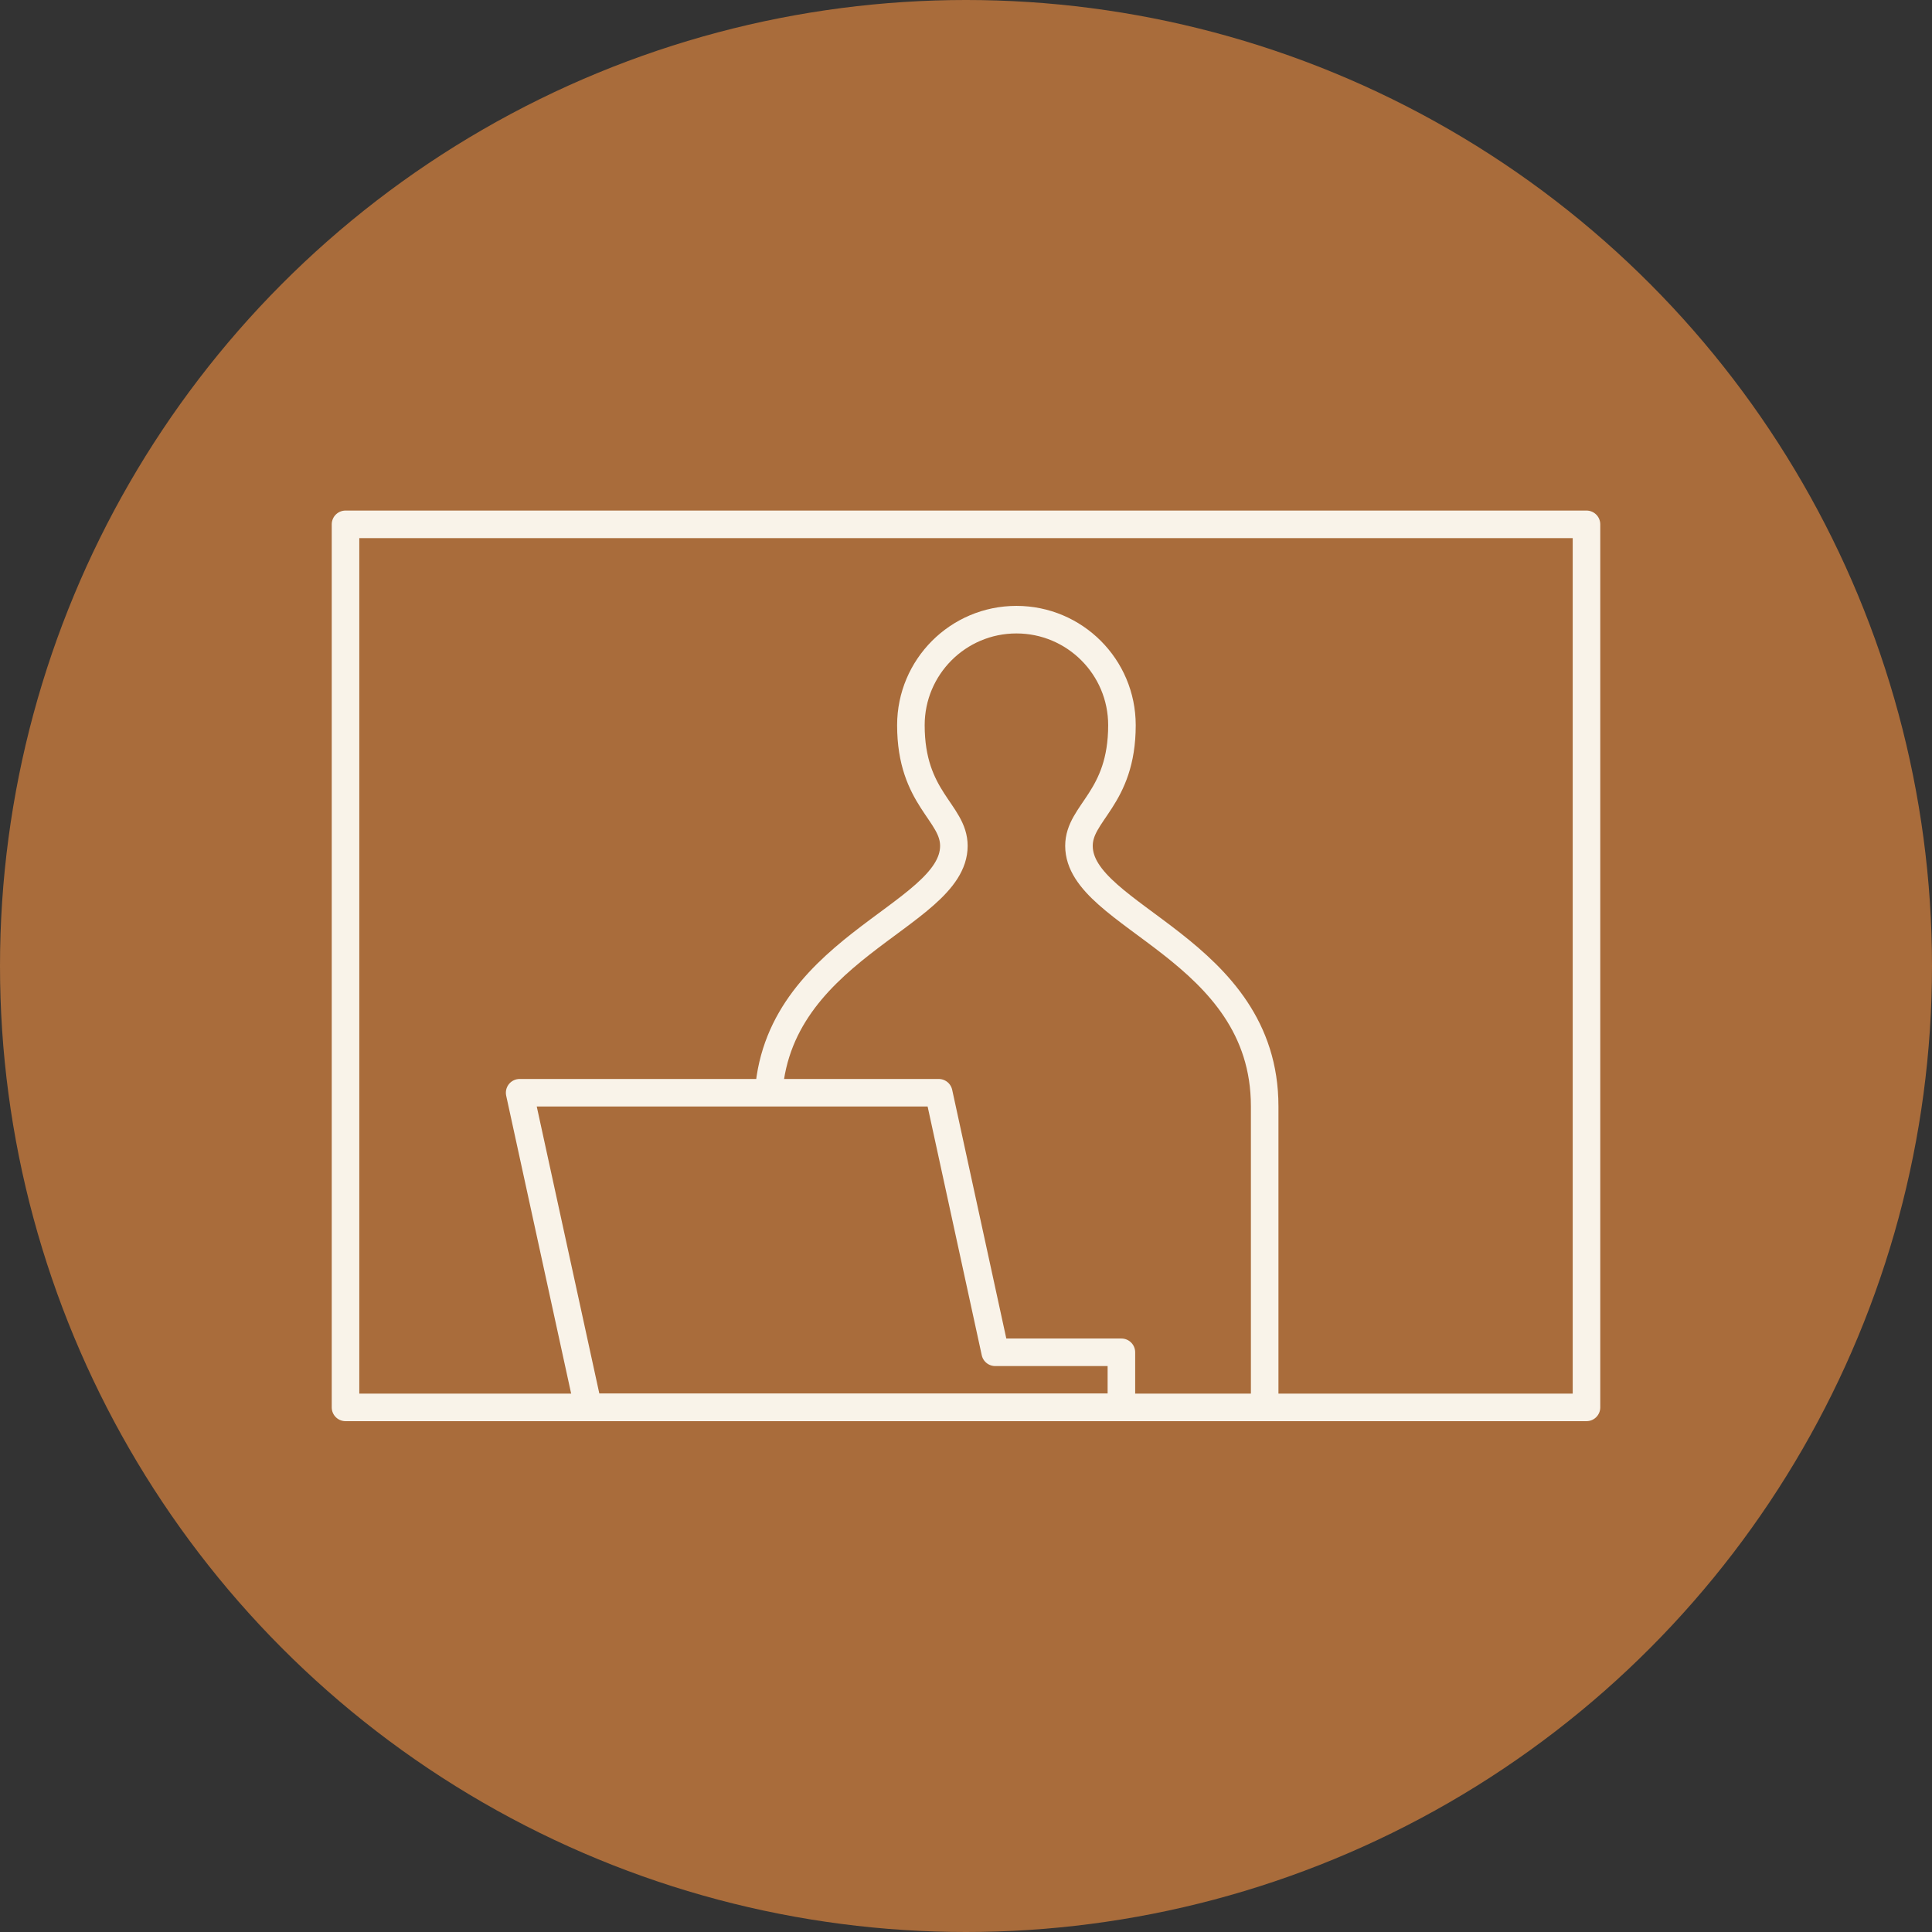
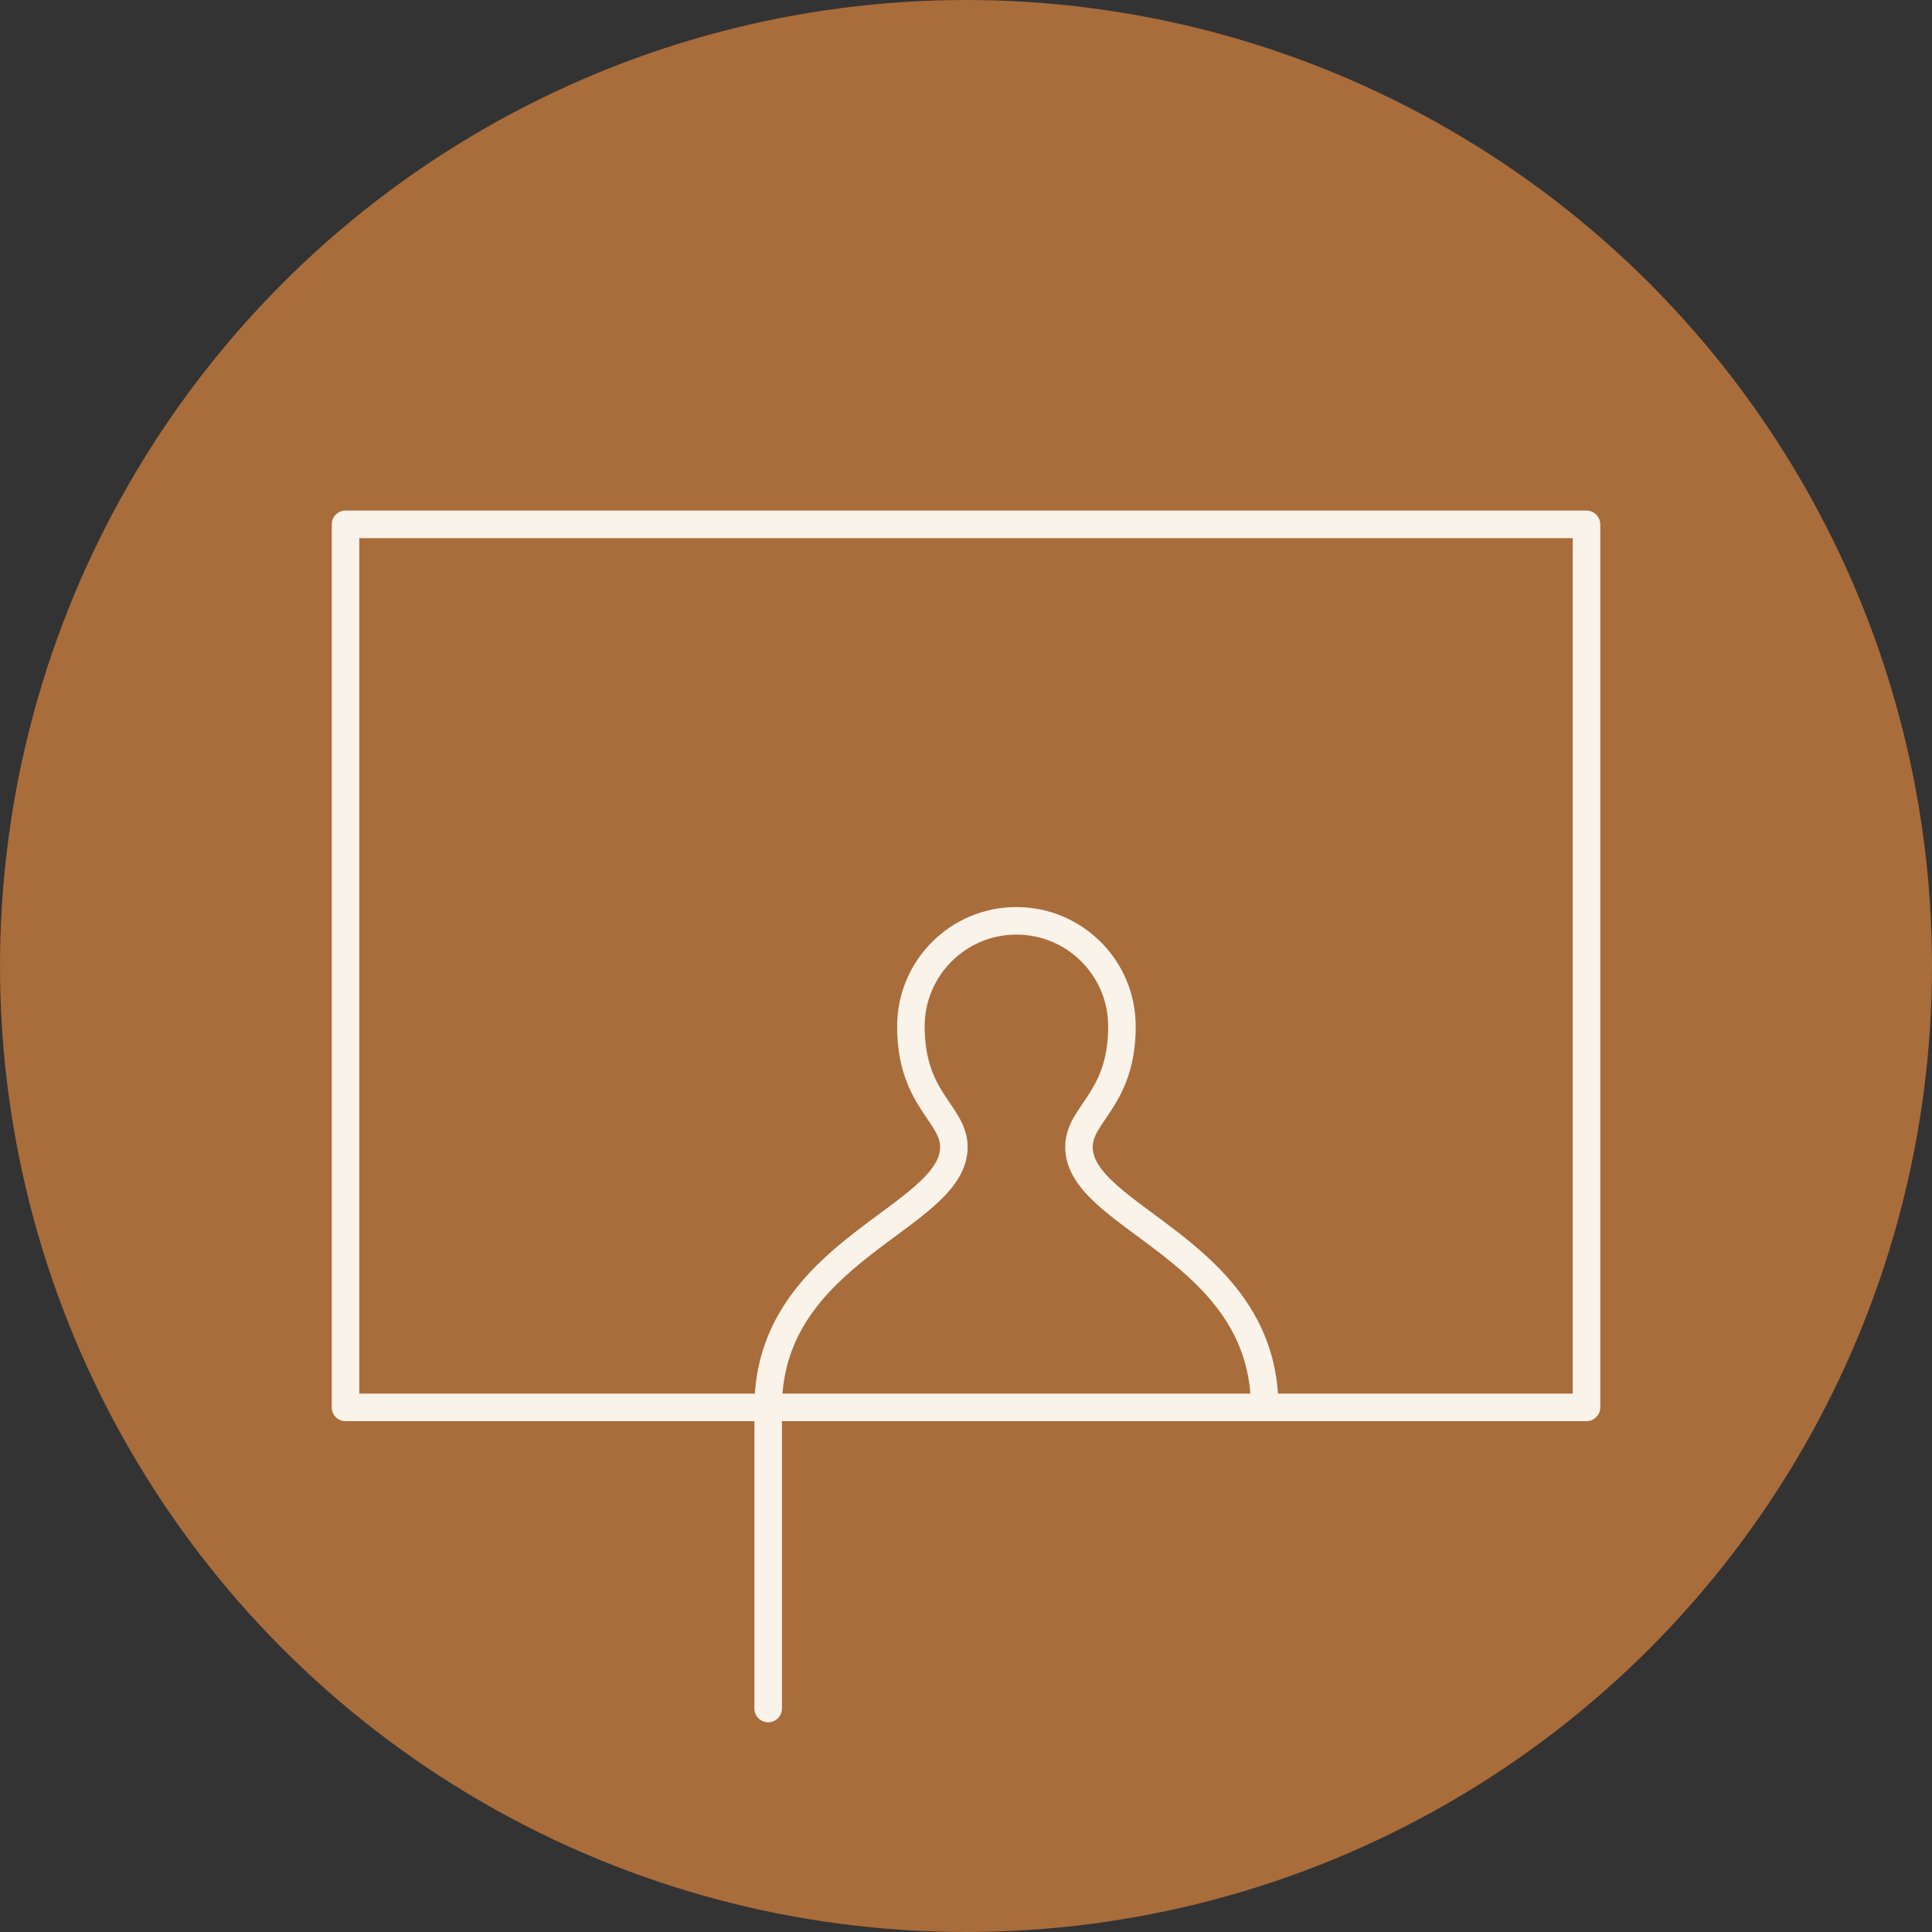
<svg xmlns="http://www.w3.org/2000/svg" id="_レイヤー_2" data-name="レイヤー 2" viewBox="0 0 70.12 70.12">
  <rect x="0" y="0" width="70.12" height="70.12" fill="#333333" stroke="none" />
  <defs>
    <style>
      .cls-1 {
        fill: none;
      }

      .cls-1, .cls-2 {
        stroke: #f9f3e9;
        stroke-linecap: round;
        stroke-linejoin: round;
      }

      .cls-2, .cls-3 {
        fill: #a96c3b;
      }
    </style>
  </defs>
  <g id="_レイヤー_1-2" data-name="レイヤー 1">
    <g>
      <circle class="cls-3" cx="35.06" cy="35.06" r="35.06" />
      <g>
-         <path class="cls-2" d="M45.9,51.08v-10.93c0-5.72-6.74-6.85-6.74-9.45,0-1.22,1.56-1.71,1.56-4.38,0-2.12-1.72-3.83-3.83-3.83-2.12,0-3.83,1.72-3.83,3.83,0,2.67,1.56,3.16,1.56,4.38,0,2.6-6.74,3.73-6.74,9.45v10.93" />
-         <polygon class="cls-2" points="36.12 49.08 34.07 39.66 18.86 39.66 21.35 51.08 36.12 51.08 40.7 51.08 40.7 49.08 36.12 49.08" />
+         <path class="cls-2" d="M45.9,51.08c0-5.72-6.74-6.85-6.74-9.45,0-1.22,1.56-1.71,1.56-4.38,0-2.12-1.72-3.83-3.83-3.83-2.12,0-3.83,1.72-3.83,3.83,0,2.67,1.56,3.16,1.56,4.38,0,2.6-6.74,3.73-6.74,9.45v10.93" />
        <rect class="cls-1" x="12.54" y="19.03" width="45.04" height="32.05" />
      </g>
    </g>
  </g>
</svg>